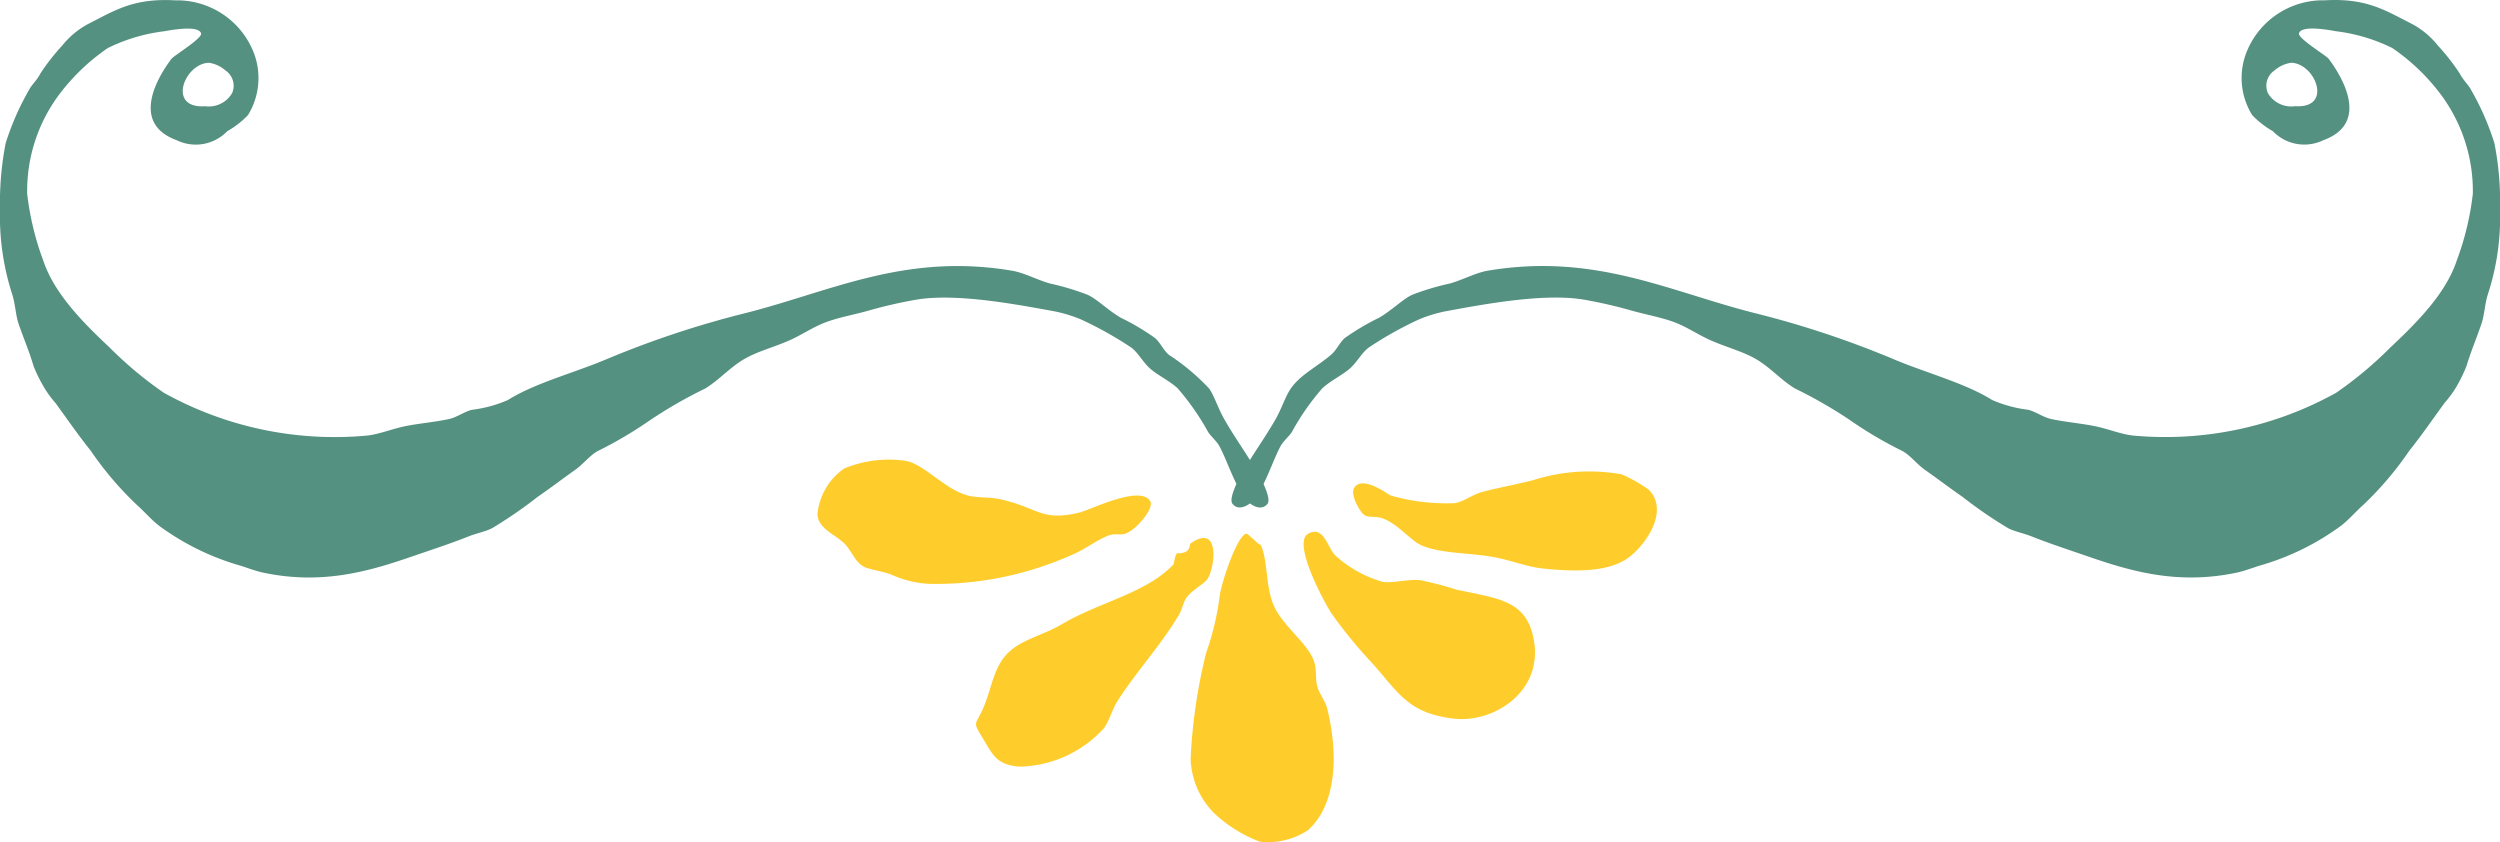
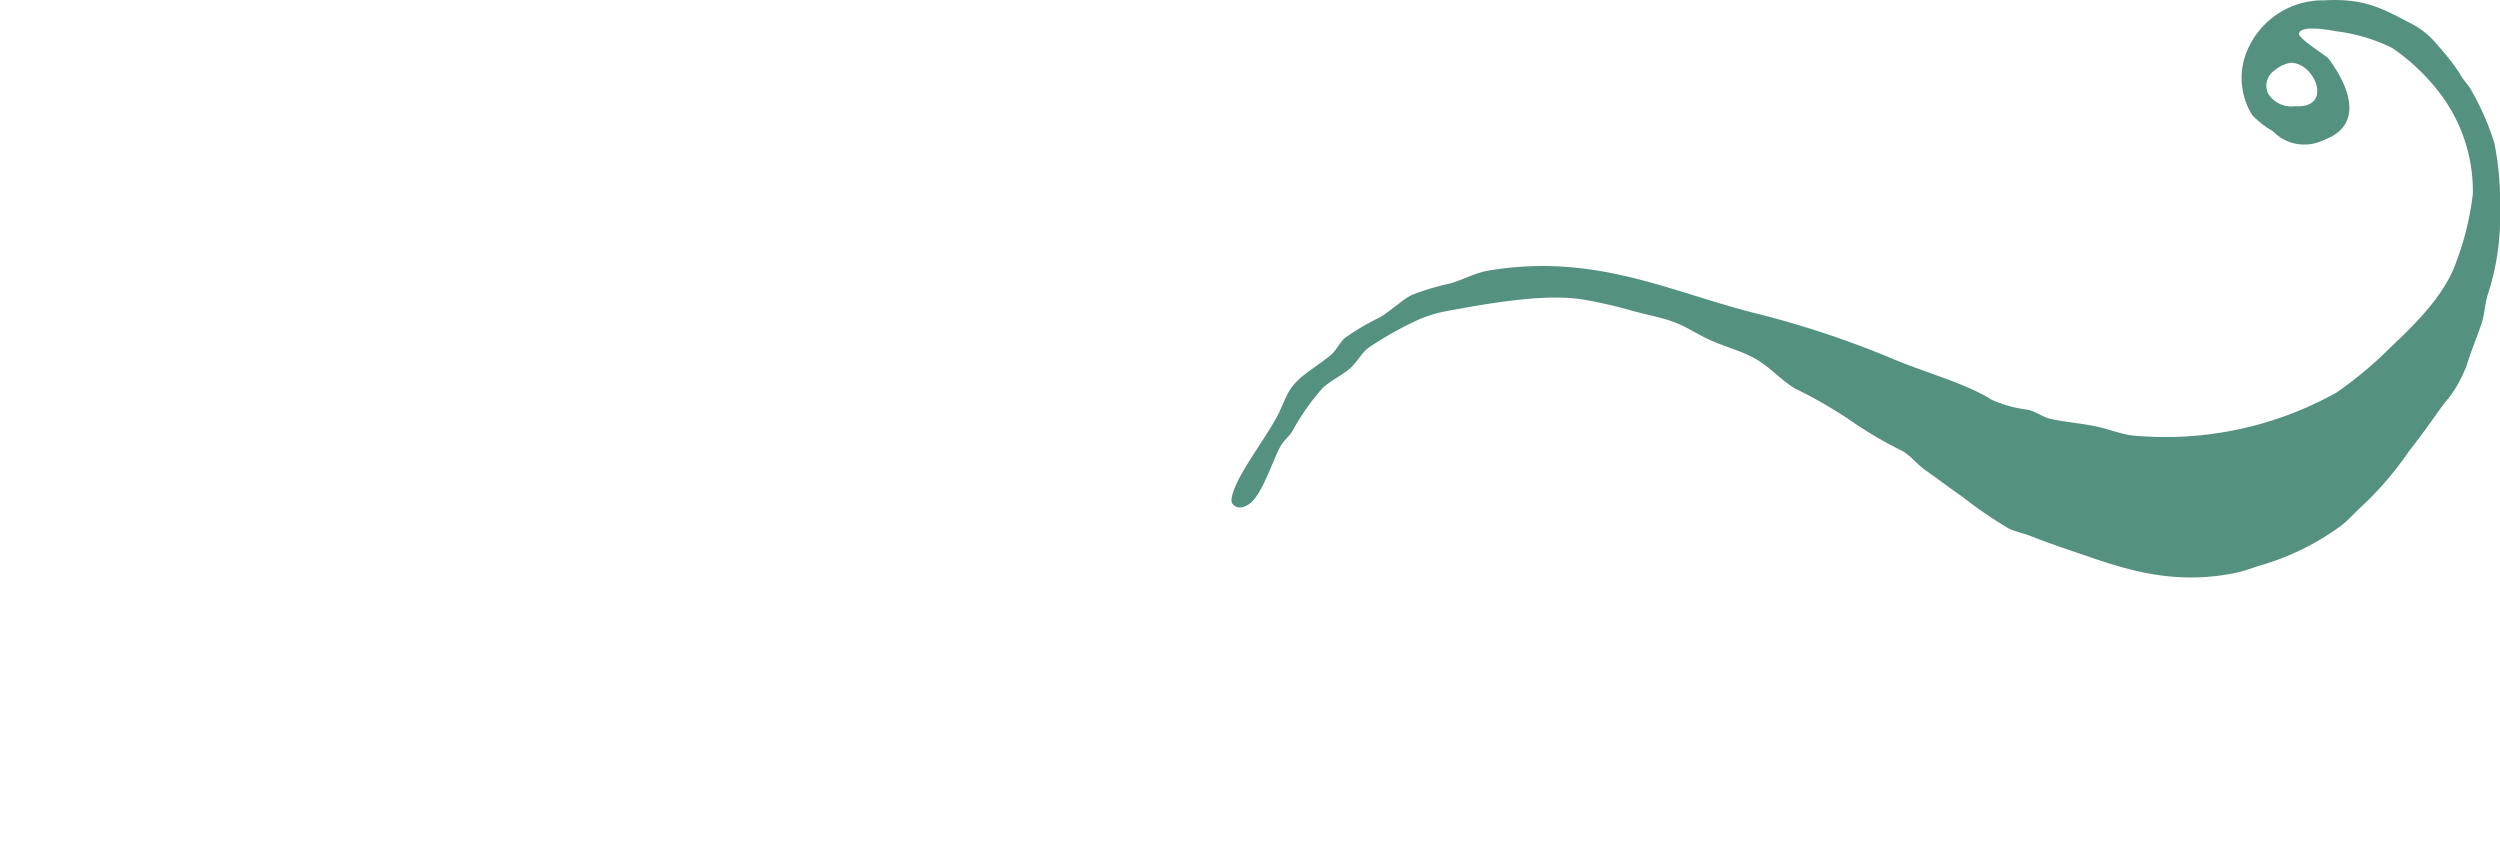
<svg xmlns="http://www.w3.org/2000/svg" id="Group_7823" data-name="Group 7823" width="176.824" height="59.58" viewBox="0 0 176.824 59.58">
  <g id="Group_7669" data-name="Group 7669" transform="translate(0 0)">
-     <path id="Path_22719" data-name="Path 22719" d="M357.054,375.518c-.443.547-1.145.083-1.384-.166-.819-.813-1.484-2.969-2.026-3.935-.207-.365-.567-.65-.785-.979a17.8,17.8,0,0,0-2.161-3.1c-.627-.567-1.461-.943-1.977-1.42s-.819-1.109-1.324-1.474a26.1,26.1,0,0,0-3.531-1.972,9.969,9.969,0,0,0-1.832-.565c-2.726-.5-7.008-1.316-9.845-.829a32.953,32.953,0,0,0-3.306.757c-1.065.306-2.156.484-3.127.858-.907.347-1.762.953-2.689,1.334-.987.42-2.023.7-2.863,1.161-1.093.58-1.881,1.539-2.917,2.169a32.339,32.339,0,0,0-3.86,2.212,29.2,29.2,0,0,1-3.759,2.22c-.588.342-.99.9-1.567,1.314-.992.7-1.663,1.225-2.666,1.917a31.6,31.6,0,0,1-3.251,2.233c-.448.218-1.073.347-1.617.557-1.259.505-2.619.946-4.1,1.456-3.057,1.052-6.363,1.995-10.513,1.1-.479-.109-.99-.3-1.464-.456a18.088,18.088,0,0,1-5.816-2.834c-.539-.409-1.065-1.026-1.593-1.492a23.614,23.614,0,0,1-3.244-3.808c-.99-1.251-1.6-2.15-2.521-3.415a7.008,7.008,0,0,1-.78-1.065,10.911,10.911,0,0,1-.751-1.51c-.282-.982-.666-1.865-1.055-2.979-.215-.624-.236-1.381-.446-2.073a17.89,17.89,0,0,1-.876-6.031,22.1,22.1,0,0,1,.4-4.7,19.05,19.05,0,0,1,1.655-3.77c.14-.306.565-.684.808-1.168a15.036,15.036,0,0,1,1.542-1.969,5.846,5.846,0,0,1,1.922-1.57c1.86-.951,3.161-1.785,6.06-1.624a1.549,1.549,0,0,0,.192,0,5.824,5.824,0,0,1,5.391,3.762,5,5,0,0,1-.433,4.358,6.464,6.464,0,0,1-1.466,1.137,3.082,3.082,0,0,1-3.575.635c-3.088-1.122-1.624-4.086-.368-5.757.184-.236,2.2-1.451,2.093-1.8-.161-.5-1.531-.345-2.606-.148a12.377,12.377,0,0,0-3.99,1.187,14.629,14.629,0,0,0-3.547,3.433,11.383,11.383,0,0,0-2.156,6.876,19.973,19.973,0,0,0,1.145,4.744c.775,2.306,2.77,4.332,4.692,6.135a26.852,26.852,0,0,0,3.837,3.2,24.881,24.881,0,0,0,14.3,3.029c.876-.078,1.819-.482,2.837-.687.969-.186,2.052-.28,3.013-.487.57-.122,1.067-.51,1.617-.653a9.089,9.089,0,0,0,2.557-.694c1.912-1.2,4.656-1.907,6.977-2.886a67.808,67.808,0,0,1,9.887-3.277c6.044-1.539,11.278-4.262,18.827-2.979.865.155,1.736.642,2.653.9a18.26,18.26,0,0,1,2.666.8c.671.311,1.448,1.1,2.337,1.619a16.588,16.588,0,0,1,2.438,1.446c.368.329.585.852.961,1.174a15.415,15.415,0,0,1,2.858,2.394c.37.531.645,1.441,1.093,2.21.824,1.425,1.57,2.409,2.4,3.86C356.619,373.767,357.355,375.153,357.054,375.518Zm-74.892-31.2c-1.72.075-2.951,3.257-.259,3.073a1.911,1.911,0,0,0,1.917-.92,1.3,1.3,0,0,0-.469-1.612A2.261,2.261,0,0,0,282.162,344.315Z" transform="translate(-267.407 -339.878)" fill="#549180" />
    <path id="Path_22720" data-name="Path 22720" d="M301.725,373.43c.829-1.451,1.575-2.435,2.4-3.86.448-.769.723-1.679,1.1-2.21.668-.972,1.824-1.516,2.852-2.394.381-.321.593-.845.961-1.174a16.921,16.921,0,0,1,2.443-1.446c.883-.516,1.666-1.308,2.332-1.619a18.526,18.526,0,0,1,2.671-.8c.917-.259,1.79-.746,2.653-.9,7.552-1.282,12.788,1.44,18.833,2.979a67.64,67.64,0,0,1,9.889,3.277c2.316.979,5.065,1.689,6.969,2.886a9.206,9.206,0,0,0,2.56.694c.554.142,1.054.531,1.624.653.959.207,2.039.3,3,.487,1.029.2,1.964.609,2.84.687a24.894,24.894,0,0,0,14.306-3.029,26.965,26.965,0,0,0,3.832-3.2c1.922-1.8,3.925-3.829,4.695-6.135a19.973,19.973,0,0,0,1.145-4.744,11.434,11.434,0,0,0-2.158-6.876,14.521,14.521,0,0,0-3.542-3.433,12.377,12.377,0,0,0-3.99-1.187c-1.073-.2-2.454-.355-2.609.148-.1.347,1.912,1.562,2.1,1.8,1.251,1.671,2.718,4.635-.368,5.757a3.085,3.085,0,0,1-3.578-.635,6.308,6.308,0,0,1-1.459-1.137,4.964,4.964,0,0,1-.438-4.358,5.819,5.819,0,0,1,5.391-3.762,1.57,1.57,0,0,0,.192,0c2.9-.161,4.195.674,6.06,1.624a5.807,5.807,0,0,1,1.92,1.57,15.034,15.034,0,0,1,1.542,1.969c.249.484.668.863.808,1.168a18.762,18.762,0,0,1,1.653,3.77,21.462,21.462,0,0,1,.4,4.7,17.633,17.633,0,0,1-.873,6.031c-.212.692-.228,1.448-.451,2.073-.381,1.114-.762,2-1.054,2.979a10.956,10.956,0,0,1-.744,1.51,7.5,7.5,0,0,1-.788,1.065c-.925,1.264-1.526,2.163-2.518,3.415a23.327,23.327,0,0,1-3.238,3.808c-.526.466-1.052,1.083-1.593,1.492a18.129,18.129,0,0,1-5.819,2.834c-.479.153-.987.347-1.466.456-4.156.9-7.459-.047-10.519-1.1-1.474-.51-2.834-.951-4.094-1.456-.541-.21-1.174-.339-1.611-.557a30.8,30.8,0,0,1-3.254-2.233c-1-.692-1.674-1.218-2.669-1.917-.578-.415-.979-.972-1.56-1.314a28.276,28.276,0,0,1-3.767-2.22,32.5,32.5,0,0,0-3.855-2.212c-1.042-.63-1.824-1.588-2.917-2.169-.847-.459-1.878-.741-2.865-1.161-.933-.381-1.78-.987-2.687-1.334-.972-.373-2.065-.552-3.13-.858a33.334,33.334,0,0,0-3.308-.757c-2.834-.487-7.12.326-9.85.829a9.822,9.822,0,0,0-1.829.565,25.636,25.636,0,0,0-3.531,1.972c-.51.365-.819,1.01-1.329,1.474s-1.35.852-1.974,1.42a16.987,16.987,0,0,0-2.161,3.1c-.218.329-.58.614-.788.979-.542.966-1.2,3.122-2.023,3.935-.241.249-.946.712-1.386.166C300.8,375.153,301.533,373.767,301.725,373.43Zm73.084-28.574a1.3,1.3,0,0,0-.472,1.612,1.915,1.915,0,0,0,1.922.92c2.689.184,1.461-3-.264-3.073A2.281,2.281,0,0,0,374.808,344.856Z" transform="translate(-213.927 -339.878)" fill="#549180" />
  </g>
-   <path id="Path_22721" data-name="Path 22721" d="M311.774,337.76c-.609.358-.868.023-1.5.272-.878.363-1.611.964-2.586,1.37a23.583,23.583,0,0,1-10.07,2.034,7.515,7.515,0,0,1-2.718-.679c-.71-.244-1.549-.352-1.907-.547-.627-.347-.832-1.109-1.363-1.637-.658-.635-1.827-1.039-1.9-2.034a4.427,4.427,0,0,1,1.9-3.267,8.254,8.254,0,0,1,4.36-.536c1.308.254,2.741,2,4.353,2.443.725.2,1.555.1,2.308.269,2.7.593,2.884,1.591,5.581.951.769-.174,4.332-2,5.037-.811C313.546,336.06,312.476,337.353,311.774,337.76Zm4.078,4.632c-.251.339-.306.811-.544,1.223-1.218,2.075-3.093,4.112-4.358,6.117-.4.645-.57,1.381-.953,1.912a8.284,8.284,0,0,1-5.987,2.718c-1.521-.119-1.839-.759-2.443-1.772-.9-1.492-.7-1.049-.14-2.3.606-1.358.723-2.793,1.635-3.814.979-1.1,2.534-1.347,3.946-2.182,2.7-1.591,5.946-2.181,7.889-4.218.078-.083.085-.611.277-.814a1.031,1.031,0,0,0,.679-.137c.249-.2.2-.492.272-.549,2-1.415,1.793,1.44,1.228,2.459C317.116,341.444,316.248,341.843,315.852,342.392Zm31.312-2.863c-1.448,1.117-3.889,1.049-6.125.821-1.114-.114-2.223-.583-3.544-.821-1.707-.3-3.674-.231-5.031-.814-.782-.339-1.64-1.487-2.726-1.9-.523-.2-1.021-.023-1.358-.272-.257-.184-1-1.422-.684-1.9.583-.927,2.409.479,2.586.544a14.32,14.32,0,0,0,4.492.541c.624-.07,1.275-.617,2.044-.813,1.039-.272,2.306-.5,3.542-.816a13.013,13.013,0,0,1,6.257-.409,10.132,10.132,0,0,1,1.915,1.088C349.983,336.257,348.363,338.607,347.164,339.529Zm-14.837,1.64a23.418,23.418,0,0,1,2.593.673c2.744.588,4.622.733,5.306,2.86,1.285,4.065-2.5,6.661-5.586,6.254-3.049-.4-3.715-1.679-5.578-3.808a33.839,33.839,0,0,1-3.005-3.666c-.658-1.062-2.713-4.967-1.627-5.586,1.106-.624,1.355.93,1.907,1.505a8.373,8.373,0,0,0,3.4,1.9C330.492,341.387,331.438,341.1,332.326,341.169Zm-7.215,7.614c.166.513.552.948.684,1.5.871,3.63.5,6.9-1.365,8.57a5.144,5.144,0,0,1-3.4.819,9.717,9.717,0,0,1-3.27-2.044,5.724,5.724,0,0,1-1.635-3.811,38.157,38.157,0,0,1,1.093-7.482,19.5,19.5,0,0,0,.951-3.946c.111-1.036,1.262-4.41,1.9-4.5.143-.021,1.215,1.155.956.676.614,1.1.347,3.244,1.088,4.625.715,1.363,2.285,2.477,2.726,3.679C325.075,347.54,324.922,348.214,325.111,348.784Z" transform="translate(-231.914 -300.139)" fill="#fecd2b" />
</svg>